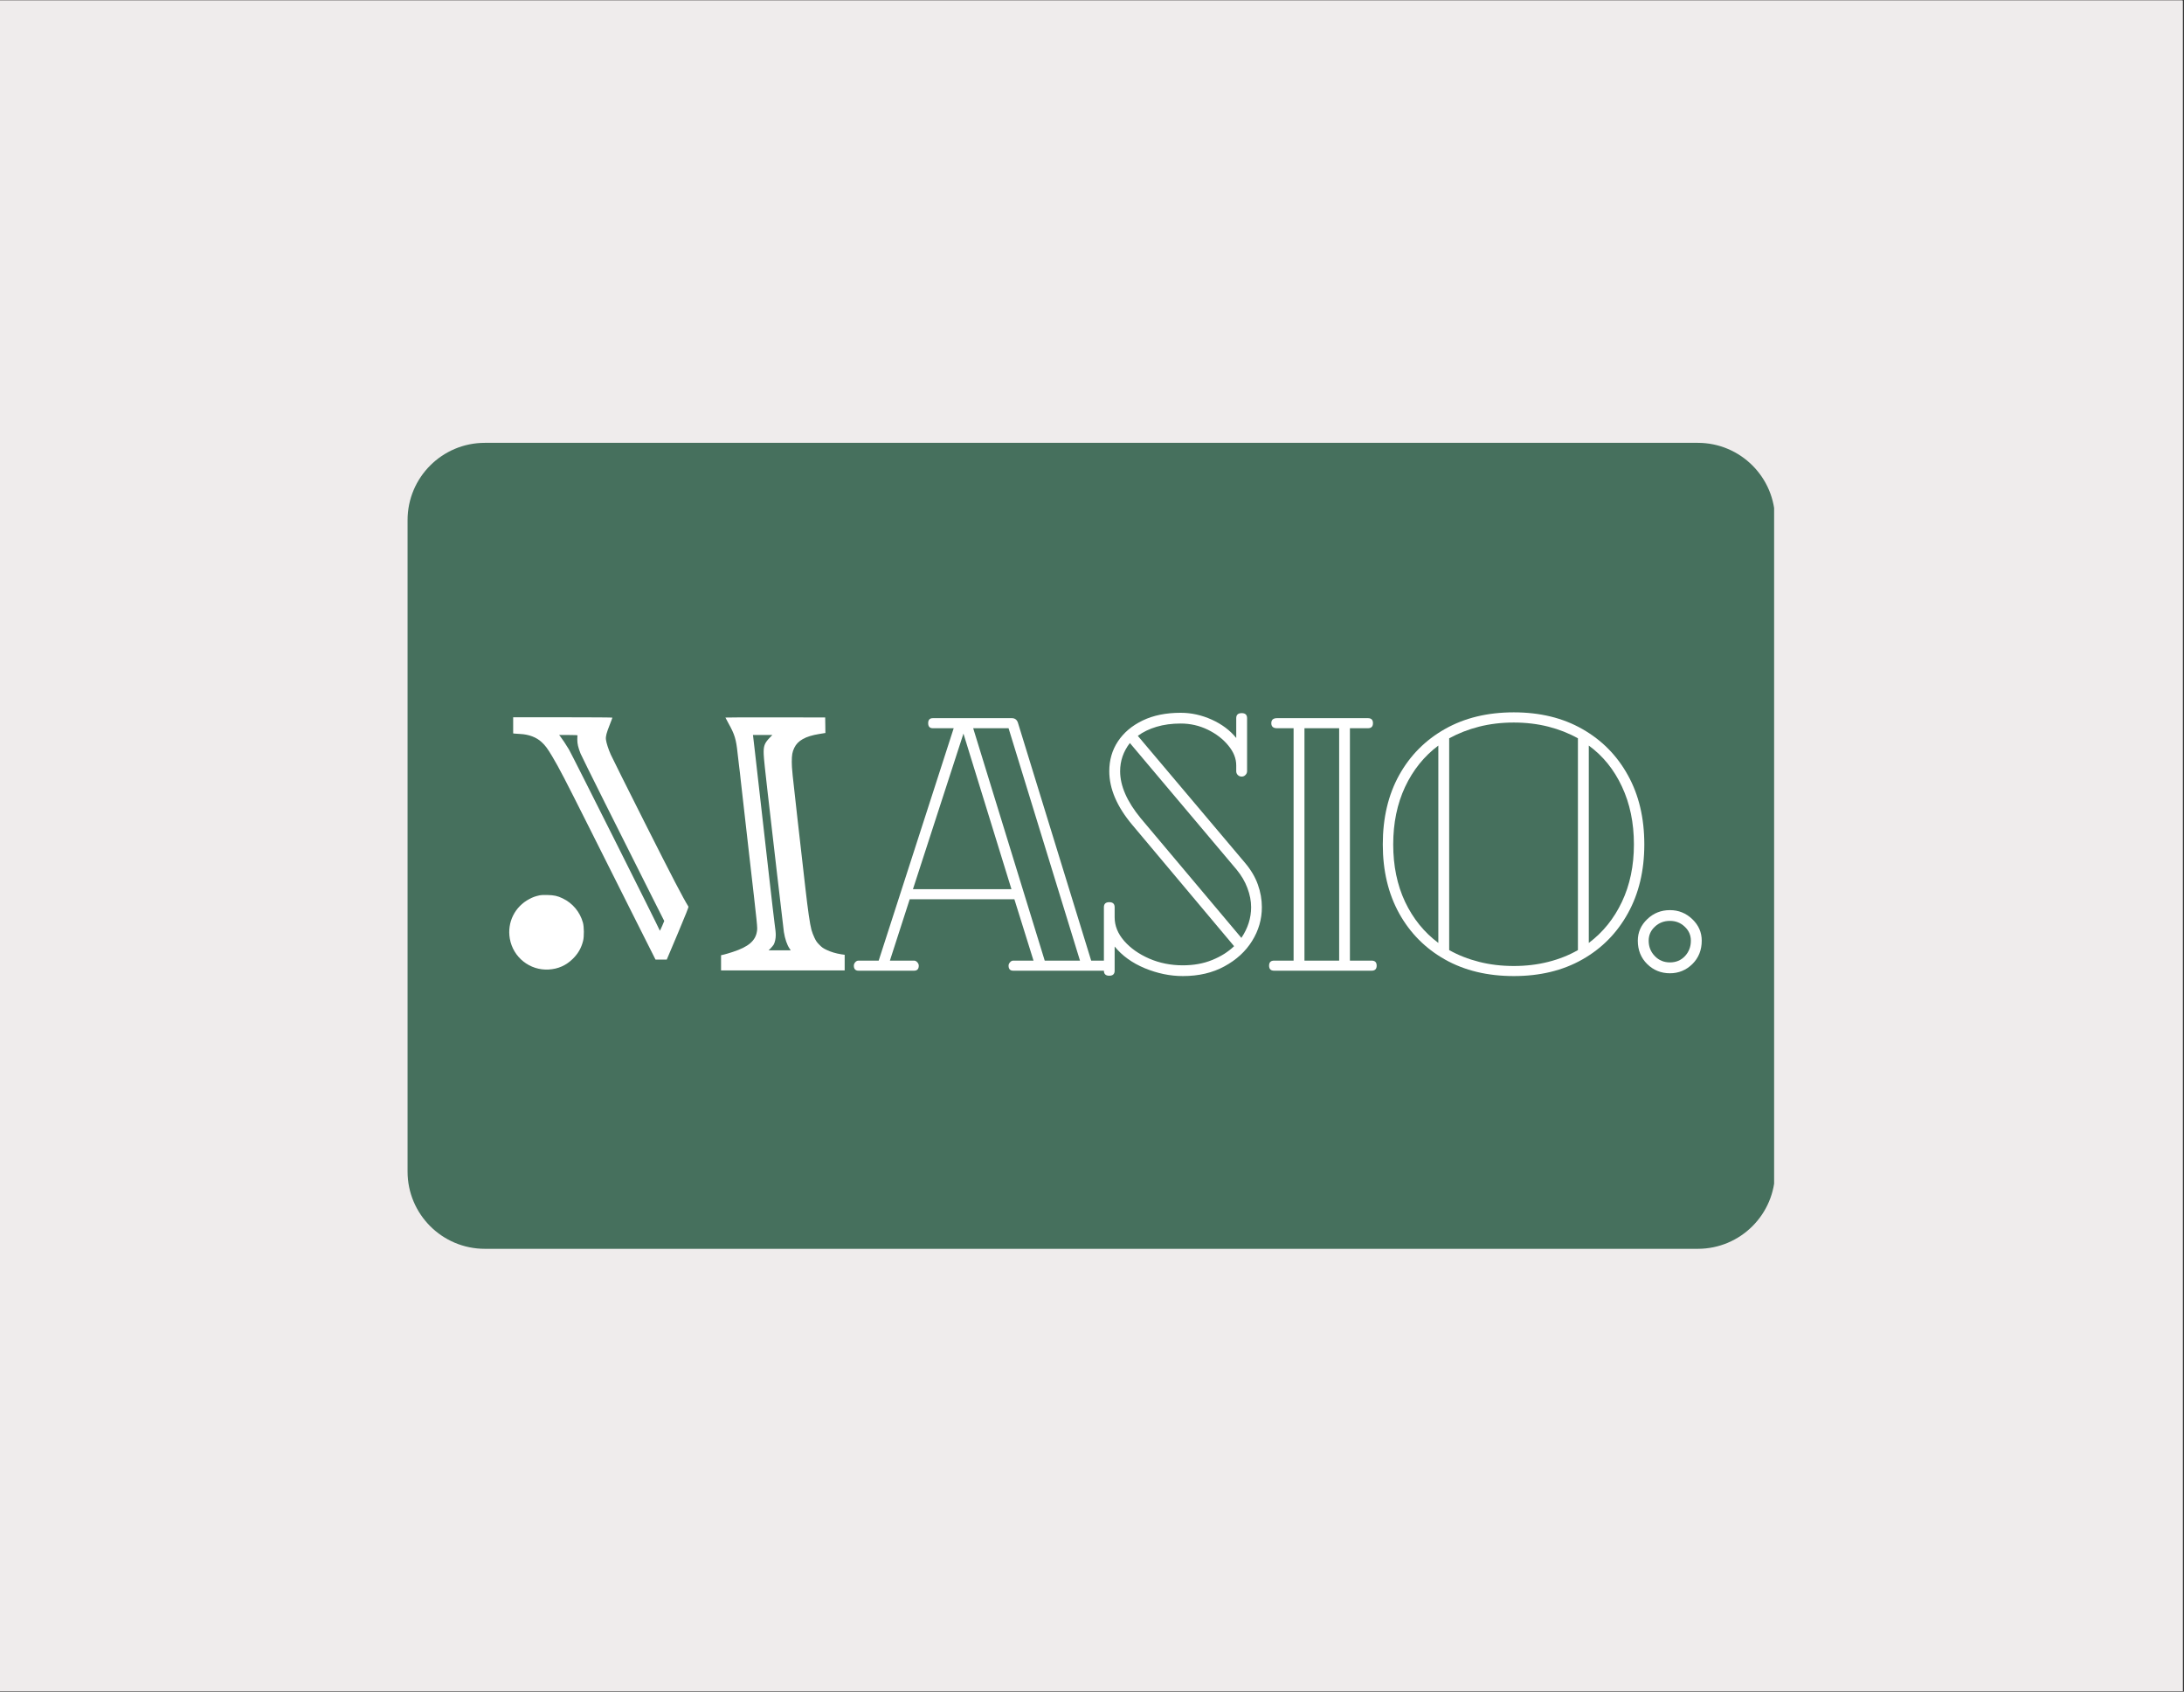
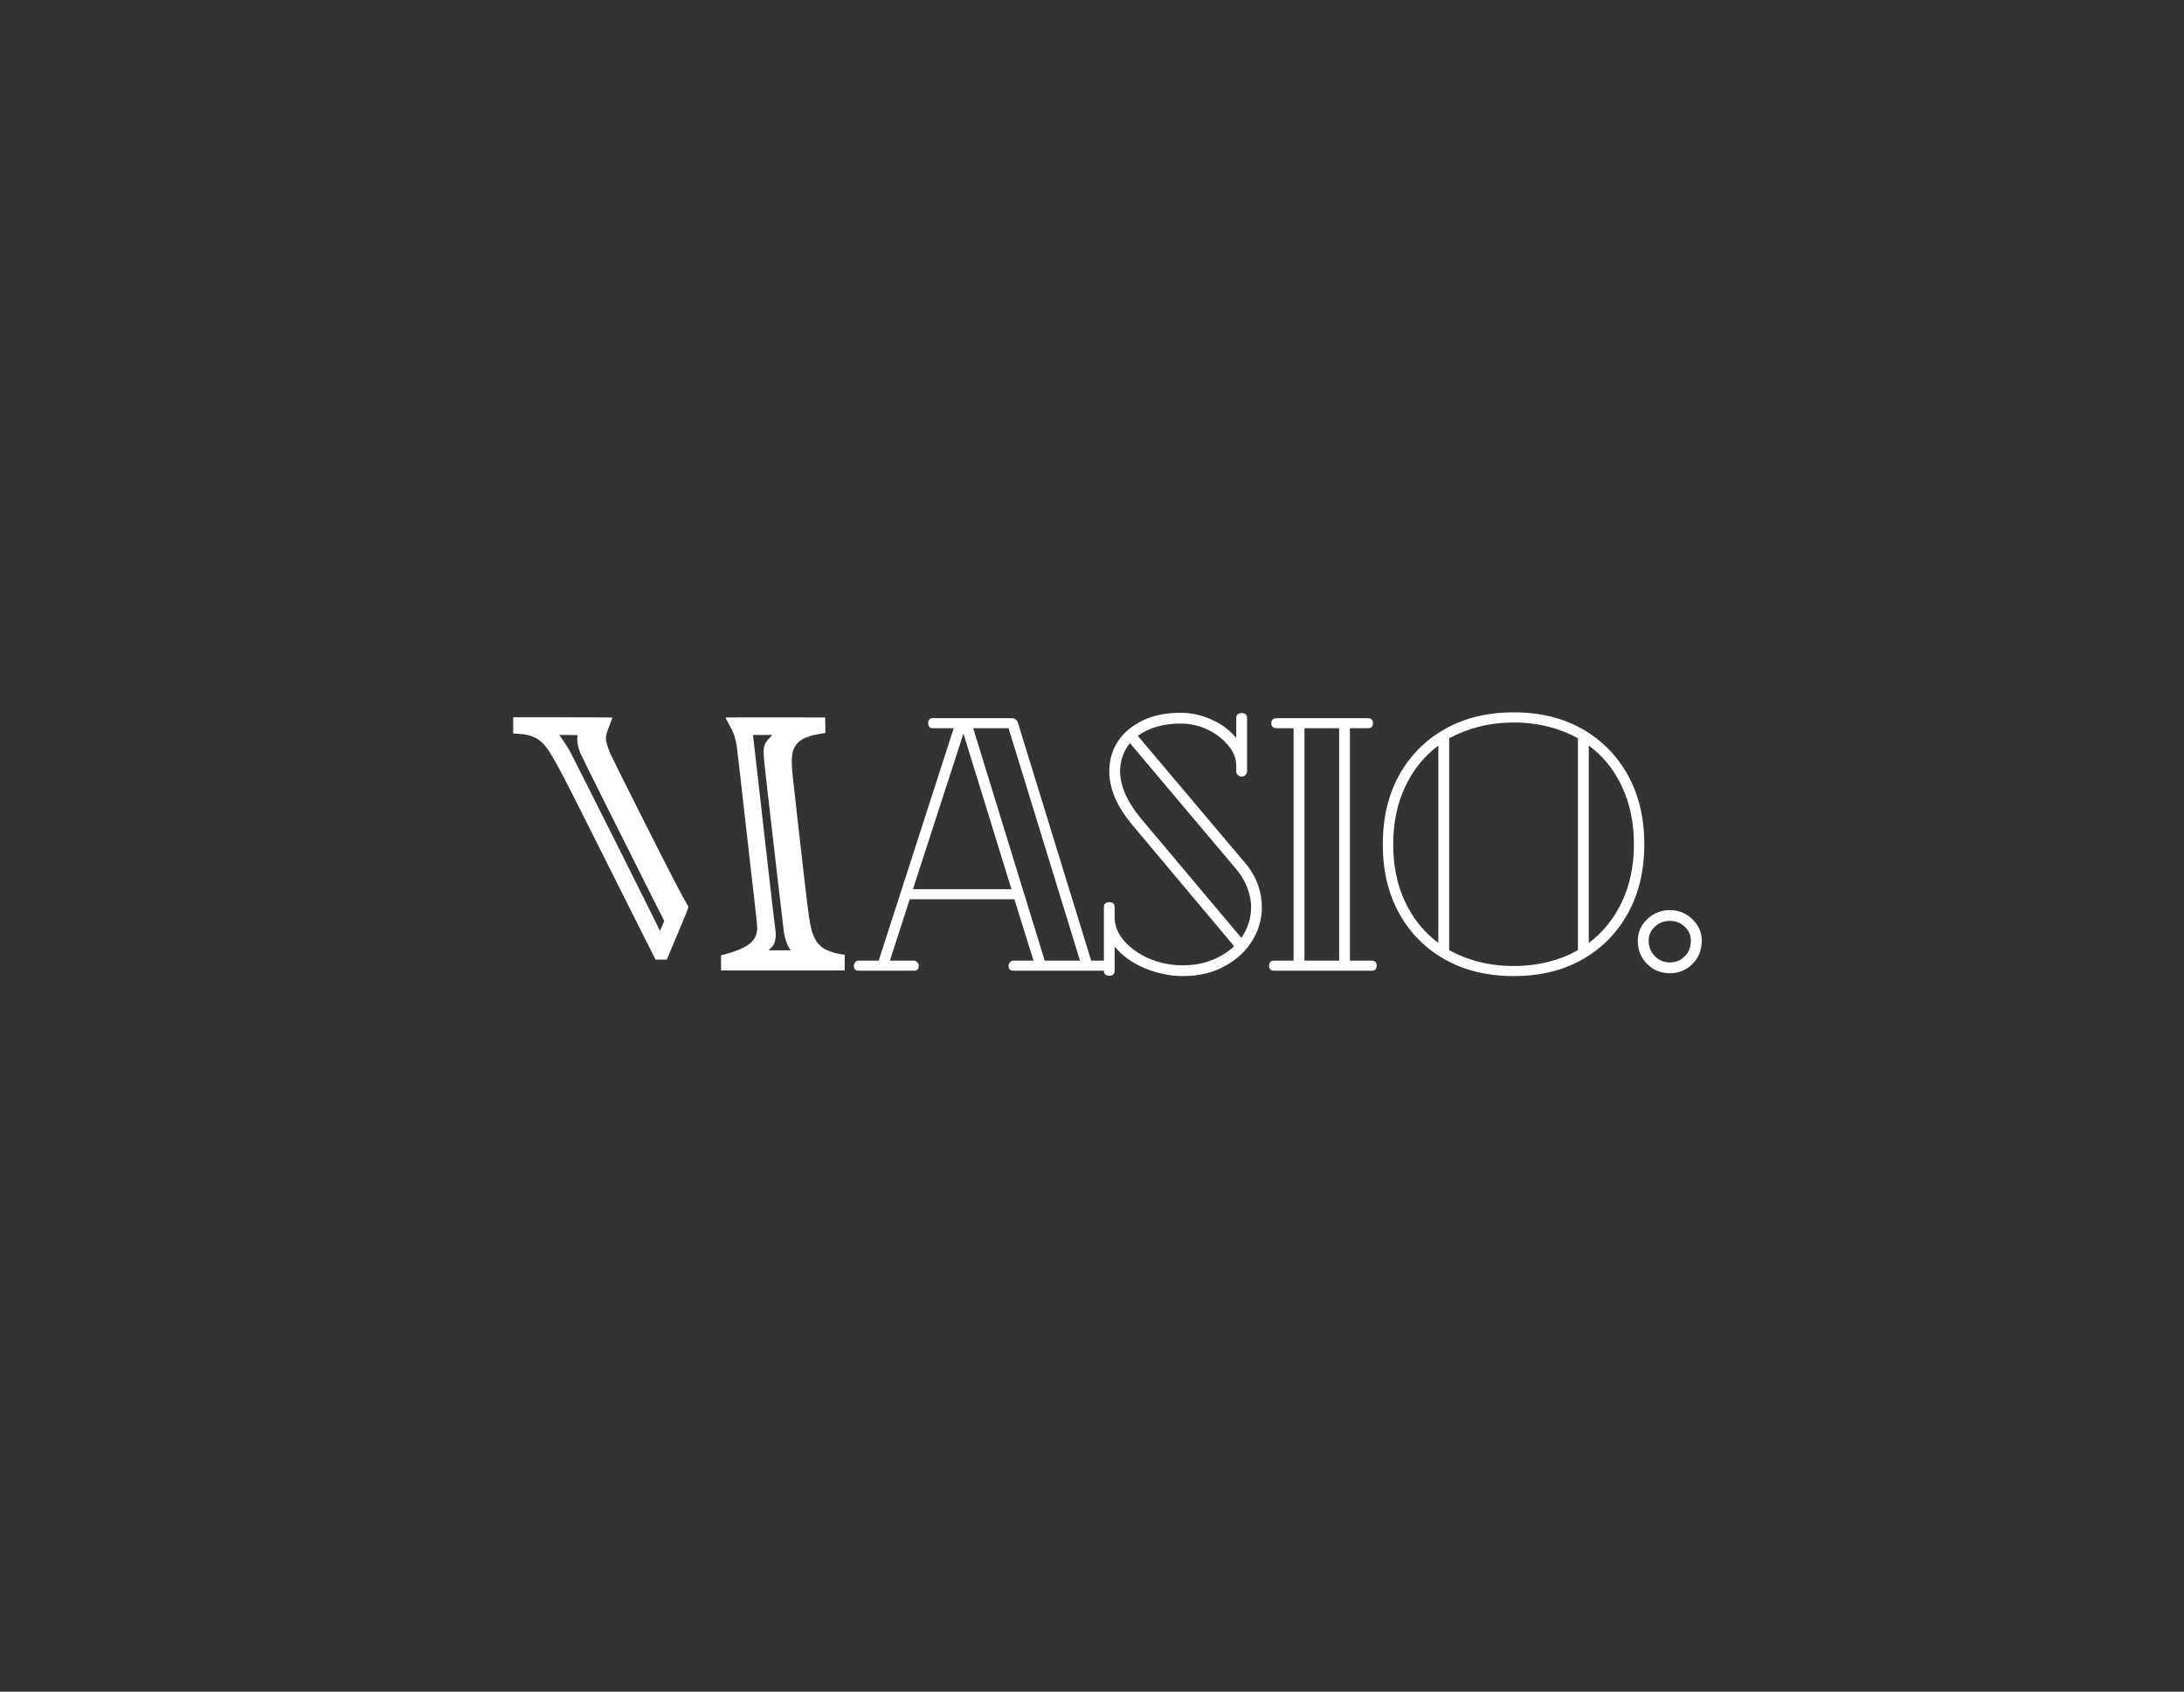
<svg xmlns="http://www.w3.org/2000/svg" width="537" zoomAndPan="magnify" viewBox="0 0 402.75 312" height="416" preserveAspectRatio="xMidYMid meet" version="1.0">
  <rect x="0" y="0" width="402.75" height="312" fill="#333333" stroke="none" />
  <defs>
    <clipPath id="2ab5ba0c1a">
      <path d="M 0 0.098 L 402.5 0.098 L 402.5 311.902 L 0 311.902 Z M 0 0.098 " clip-rule="nonzero" />
    </clipPath>
    <clipPath id="e372cdf241">
-       <path d="M 0 0.098 L 402.5 0.098 L 402.5 311.902 L 0 311.902 Z M 0 0.098 " clip-rule="nonzero" />
-     </clipPath>
+       </clipPath>
    <clipPath id="359e91e7c1">
-       <path d="M 75 81.09 L 327.746 81.09 L 327.746 230.316 L 75 230.316 Z M 75 81.09 " clip-rule="nonzero" />
-     </clipPath>
+       </clipPath>
    <clipPath id="eff43c4aef">
      <path d="M 89.41 81.672 L 313.09 81.672 C 320.961 81.672 327.34 88.051 327.34 95.922 L 327.34 216.07 C 327.34 223.938 320.961 230.316 313.09 230.316 L 89.41 230.316 C 81.543 230.316 75.16 223.938 75.16 216.07 L 75.16 95.922 C 75.16 88.051 81.543 81.672 89.41 81.672 Z M 89.41 81.672 " clip-rule="nonzero" />
    </clipPath>
    <clipPath id="67adde5964">
      <path d="M 0.074 0.645 L 252.398 0.645 L 252.398 149.316 L 0.074 149.316 Z M 0.074 0.645 " clip-rule="nonzero" />
    </clipPath>
    <clipPath id="b76e7a830f">
      <path d="M 14.41 0.672 L 238.09 0.672 C 245.961 0.672 252.34 7.051 252.34 14.922 L 252.34 135.07 C 252.34 142.938 245.961 149.316 238.09 149.316 L 14.41 149.316 C 6.543 149.316 0.16 142.938 0.16 135.07 L 0.16 14.922 C 0.16 7.051 6.543 0.672 14.41 0.672 Z M 14.41 0.672 " clip-rule="nonzero" />
    </clipPath>
    <clipPath id="46fb7f6749">
      <rect x="0" width="253" y="0" height="150" />
    </clipPath>
    <clipPath id="d58f390f61">
      <rect x="0" width="403" y="0" height="312" />
    </clipPath>
  </defs>
  <g clip-path="url(#2ab5ba0c1a)">
-     <path fill="#ffffff" d="M 0 0.098 L 402.5 0.098 L 402.5 311.902 L 0 311.902 Z M 0 0.098 " fill-opacity="1" fill-rule="nonzero" />
    <g transform="matrix(1, 0, 0, 1, 0, 0)">
      <g clip-path="url(#d58f390f61)">
        <g clip-path="url(#e372cdf241)">
          <path fill="#efecec" d="M 0 0.098 L 402.73 0.098 L 402.73 312.082 L 0 312.082 Z M 0 0.098 " fill-opacity="1" fill-rule="nonzero" />
        </g>
        <g clip-path="url(#359e91e7c1)">
          <g clip-path="url(#eff43c4aef)">
            <g transform="matrix(1, 0, 0, 1, 75, 81)">
              <g clip-path="url(#46fb7f6749)">
                <g clip-path="url(#67adde5964)">
                  <g clip-path="url(#b76e7a830f)">
-                     <path fill="#46705d" d="M 0.16 0.672 L 252.164 0.672 L 252.164 149.316 L 0.16 149.316 Z M 0.16 0.672 " fill-opacity="1" fill-rule="nonzero" />
-                   </g>
+                     </g>
                </g>
              </g>
            </g>
          </g>
        </g>
        <path fill="#ffffff" d="M 203.969 177.164 C 204.184 177.164 204.383 177.266 204.547 177.473 C 204.723 177.668 204.816 177.875 204.816 178.094 C 204.816 178.711 204.531 179.023 203.969 179.023 L 186.855 179.023 C 186.277 179.023 185.988 178.711 185.988 178.094 C 185.988 177.875 186.074 177.668 186.254 177.473 C 186.43 177.266 186.633 177.164 186.855 177.164 L 190.59 177.164 L 187.062 165.852 L 167.758 165.852 L 164.105 177.164 L 168.562 177.164 C 168.781 177.164 168.98 177.266 169.164 177.473 C 169.336 177.668 169.43 177.875 169.43 178.094 C 169.43 178.711 169.141 179.023 168.562 179.023 L 158.324 179.023 C 157.746 179.023 157.457 178.711 157.457 178.094 C 157.457 177.875 157.539 177.668 157.703 177.473 C 157.879 177.266 158.086 177.164 158.324 177.164 L 162.039 177.164 L 175.871 134.305 L 172.031 134.305 C 171.453 134.305 171.164 133.996 171.164 133.375 C 171.164 132.758 171.453 132.449 172.031 132.449 L 186.586 132.449 C 187.164 132.449 187.539 132.738 187.723 133.316 L 201.223 177.164 Z M 192.656 177.164 L 199.16 177.164 L 185.988 134.305 L 179.465 134.305 Z M 186.523 163.992 L 177.668 135.297 L 168.355 163.992 Z M 186.523 163.992 " fill-opacity="1" fill-rule="nonzero" />
        <path fill="#ffffff" d="M 229.582 159.121 C 230.68 160.414 231.469 161.754 231.957 163.125 C 232.453 164.504 232.699 165.902 232.699 167.316 C 232.699 169.535 232.102 171.605 230.902 173.531 C 229.707 175.461 228.004 177.02 225.805 178.215 C 223.617 179.414 221.055 180.012 218.125 180.012 C 215.781 180.012 213.441 179.527 211.105 178.566 C 208.777 177.594 206.926 176.254 205.551 174.562 L 205.551 179.023 C 205.551 179.641 205.223 179.949 204.562 179.949 C 203.898 179.949 203.57 179.641 203.57 179.023 L 203.57 167.316 C 203.57 166.695 203.898 166.387 204.562 166.387 C 205.223 166.387 205.551 166.695 205.551 167.316 L 205.551 169.176 C 205.551 170.734 206.133 172.184 207.305 173.531 C 208.488 174.883 210.031 175.965 211.93 176.793 C 213.84 177.617 215.906 178.031 218.125 178.031 C 220.117 178.031 221.914 177.711 223.512 177.059 C 225.121 176.414 226.477 175.562 227.578 174.5 L 208.812 152.141 C 205.977 148.773 204.562 145.469 204.562 142.234 C 204.562 140.184 205.086 138.352 206.148 136.742 C 207.223 135.121 208.742 133.832 210.711 132.883 C 212.68 131.93 215.016 131.457 217.73 131.457 C 219.684 131.457 221.594 131.879 223.449 132.715 C 225.32 133.559 226.824 134.688 227.973 136.102 L 227.973 132.449 C 227.973 131.828 228.309 131.52 228.984 131.52 C 229.645 131.52 229.973 131.828 229.973 132.449 L 229.973 142.234 C 229.973 142.496 229.871 142.73 229.664 142.934 C 229.469 143.133 229.242 143.223 228.984 143.223 C 228.703 143.223 228.469 143.133 228.262 142.934 C 228.062 142.73 227.973 142.496 227.973 142.234 L 227.973 141.16 C 227.973 139.879 227.48 138.656 226.504 137.484 C 225.539 136.305 224.281 135.332 222.727 134.574 C 221.168 133.82 219.508 133.438 217.73 133.438 C 216.09 133.438 214.605 133.641 213.273 134.039 C 211.938 134.441 210.785 134.996 209.824 135.711 Z M 206.562 142.234 C 206.562 144.934 207.824 147.816 210.34 150.883 L 228.922 172.973 C 230.117 171.199 230.719 169.312 230.719 167.316 C 230.719 166.16 230.488 164.984 230.035 163.785 C 229.594 162.59 228.93 161.465 228.055 160.398 L 208.359 137.031 C 207.16 138.59 206.562 140.324 206.562 142.234 Z M 206.562 142.234 " fill-opacity="1" fill-rule="nonzero" />
        <path fill="#ffffff" d="M 252.941 177.164 C 253.559 177.164 253.871 177.473 253.871 178.094 C 253.871 178.711 253.559 179.023 252.941 179.023 L 234.961 179.023 C 234.34 179.023 234.031 178.711 234.031 178.094 C 234.031 177.473 234.34 177.164 234.961 177.164 L 238.551 177.164 L 238.551 134.305 L 235.496 134.305 C 234.793 134.305 234.441 133.996 234.441 133.375 C 234.441 132.758 234.793 132.449 235.496 132.449 L 252.258 132.449 C 252.879 132.449 253.188 132.758 253.188 133.375 C 253.188 133.996 252.879 134.305 252.258 134.305 L 248.938 134.305 L 248.938 177.164 Z M 240.555 177.164 L 246.953 177.164 L 246.953 134.305 L 240.555 134.305 Z M 240.555 177.164 " fill-opacity="1" fill-rule="nonzero" />
        <path fill="#ffffff" d="M 279.156 131.375 C 283.988 131.375 288.199 132.402 291.789 134.449 C 295.383 136.488 298.18 139.32 300.191 142.957 C 302.215 146.59 303.227 150.852 303.227 155.734 C 303.227 160.566 302.215 164.809 300.191 168.453 C 298.18 172.086 295.383 174.922 291.789 176.957 C 288.199 178.996 283.988 180.012 279.156 180.012 C 274.309 180.012 270.078 178.996 266.461 176.957 C 262.852 174.922 260.039 172.086 258.016 168.453 C 256.004 164.809 255 160.566 255 155.734 C 255 150.852 256.004 146.59 258.016 142.957 C 260.039 139.32 262.852 136.488 266.461 134.449 C 270.078 132.402 274.309 131.375 279.156 131.375 Z M 267.242 175.223 C 268.922 176.164 270.758 176.887 272.758 177.391 C 274.75 177.902 276.887 178.156 279.156 178.156 C 281.41 178.156 283.539 177.902 285.535 177.391 C 287.527 176.887 289.344 176.164 290.984 175.223 L 290.984 136.164 C 289.344 135.246 287.527 134.527 285.535 134.016 C 283.539 133.512 281.41 133.254 279.156 133.254 C 276.887 133.254 274.75 133.512 272.758 134.016 C 270.758 134.527 268.922 135.246 267.242 136.164 Z M 256.922 155.734 C 256.922 159.688 257.648 163.219 259.109 166.324 C 260.582 169.422 262.625 171.949 265.242 173.902 L 265.242 137.504 C 262.625 139.461 260.582 142 259.109 145.125 C 257.648 148.25 256.922 151.785 256.922 155.734 Z M 292.988 173.902 C 295.598 171.949 297.637 169.422 299.098 166.324 C 300.57 163.219 301.309 159.688 301.309 155.734 C 301.309 151.746 300.57 148.188 299.098 145.062 C 297.637 141.922 295.598 139.406 292.988 137.504 Z M 292.988 173.902 " fill-opacity="1" fill-rule="nonzero" />
        <path fill="#ffffff" d="M 307.953 179.496 C 306.312 179.496 304.918 178.934 303.762 177.805 C 302.605 176.664 302.027 175.223 302.027 173.488 C 302.027 171.949 302.605 170.629 303.762 169.523 C 304.918 168.41 306.312 167.852 307.953 167.852 C 309.547 167.852 310.926 168.41 312.082 169.523 C 313.238 170.629 313.816 171.949 313.816 173.488 C 313.816 175.223 313.238 176.664 312.082 177.805 C 310.926 178.934 309.547 179.496 307.953 179.496 Z M 307.953 177.492 C 309.07 177.492 309.988 177.113 310.719 176.336 C 311.449 175.555 311.812 174.605 311.812 173.488 C 311.812 172.473 311.434 171.609 310.68 170.91 C 309.938 170.195 309.027 169.836 307.953 169.836 C 306.848 169.836 305.922 170.195 305.168 170.91 C 304.41 171.609 304.031 172.473 304.031 173.488 C 304.031 174.605 304.41 175.555 305.168 176.336 C 305.922 177.113 306.848 177.492 307.953 177.492 Z M 307.953 177.492 " fill-opacity="1" fill-rule="nonzero" />
        <path fill="#ffffff" d="M 94.633 133.773 L 94.633 135.258 L 94.875 135.293 C 95 135.312 95.469 135.344 95.906 135.363 C 97.539 135.441 98.926 135.969 99.895 136.879 C 100.578 137.512 100.984 138.059 101.863 139.547 C 103.141 141.703 104.094 143.535 108.668 152.648 C 111.152 157.605 114.91 165.102 117.031 169.316 L 120.883 176.973 L 122.957 176.973 L 124.996 172.148 C 126.465 168.652 127.008 167.285 126.957 167.211 C 125.93 165.547 124.039 161.914 118.918 151.758 C 115.656 145.285 112.828 139.617 112.641 139.184 C 112.191 138.184 111.797 136.953 111.742 136.387 C 111.672 135.812 111.84 135.176 112.457 133.621 C 112.723 132.961 112.93 132.387 112.93 132.352 C 112.93 132.316 109.406 132.285 103.781 132.285 L 94.633 132.285 Z M 106.504 135.629 C 106.48 135.664 106.461 136.02 106.461 136.402 C 106.461 137.172 106.609 137.828 107.066 138.992 C 107.266 139.508 114.316 153.629 120.371 165.652 L 122.492 169.855 L 122.121 170.746 C 121.793 171.527 121.645 171.793 121.645 171.57 C 121.645 171.398 105.414 139.043 104.906 138.203 C 104.352 137.273 103.664 136.254 103.297 135.781 L 103.105 135.551 L 104.824 135.551 C 105.941 135.551 106.531 135.582 106.504 135.629 Z M 106.504 135.629 " fill-opacity="1" fill-rule="nonzero" />
        <path fill="#ffffff" d="M 133.77 132.336 C 133.77 132.355 134.043 132.871 134.379 133.477 C 135.48 135.457 135.75 136.352 136.012 138.859 C 136.09 139.613 136.219 140.723 136.301 141.324 C 136.379 141.918 136.52 143.082 136.598 143.902 C 136.684 144.723 137.355 150.648 138.094 157.082 C 139.734 171.363 139.699 170.992 139.59 171.746 C 139.336 173.496 138.031 174.617 135.145 175.559 C 134.57 175.746 133.84 175.969 133.535 176.039 L 132.969 176.168 L 132.969 178.973 L 155.766 178.973 L 155.766 176.086 L 155.172 176.004 C 154.148 175.844 153.223 175.566 152.426 175.184 C 151.785 174.879 151.57 174.723 151.113 174.258 C 150.652 173.793 150.496 173.582 150.191 172.941 C 149.988 172.523 149.742 171.871 149.641 171.492 C 149.355 170.445 148.992 167.938 148.508 163.688 C 148.266 161.566 147.605 155.773 147.039 150.801 C 146.117 142.715 146.012 141.637 146.012 140.562 C 146.012 139.227 146.105 138.684 146.477 137.914 C 147.109 136.578 148.551 135.777 151.047 135.371 C 151.426 135.312 151.848 135.242 151.977 135.219 L 152.211 135.184 L 152.195 133.754 L 152.172 132.32 L 142.977 132.301 C 137.906 132.293 133.77 132.309 133.77 132.336 Z M 141.922 136.078 C 140.969 137.066 140.773 137.617 140.836 139.137 C 140.844 139.715 141.145 142.539 141.496 145.574 C 141.84 148.551 142.645 155.52 143.285 161.074 C 143.922 166.621 144.5 171.492 144.555 171.891 C 144.762 173.172 145.137 174.266 145.602 174.941 L 145.824 175.27 L 141.73 175.27 L 142.121 174.891 C 142.32 174.684 142.574 174.371 142.672 174.219 C 142.895 173.824 143.062 173.086 143.055 172.473 C 143.055 171.961 143.023 171.656 142.816 170.113 C 142.75 169.656 142.594 168.391 142.48 167.316 C 142.355 166.238 142.082 163.805 141.859 161.91 C 140.91 153.574 139.477 140.969 139.215 138.637 C 139.055 137.238 138.91 135.973 138.887 135.824 L 138.852 135.551 L 142.43 135.551 Z M 141.922 136.078 " fill-opacity="1" fill-rule="nonzero" />
-         <path fill="#ffffff" d="M 99.43 165.141 C 98.695 165.305 98.27 165.461 97.629 165.797 C 94.93 167.211 93.492 170.121 94.016 173.113 C 94.621 176.566 97.711 179.012 101.195 178.805 C 102.953 178.699 104.398 178.047 105.637 176.828 C 106.609 175.863 107.195 174.852 107.527 173.527 C 107.73 172.727 107.715 170.957 107.5 170.168 C 106.961 168.195 105.59 166.555 103.766 165.688 C 102.816 165.227 102.176 165.09 100.949 165.062 C 100.215 165.047 99.762 165.066 99.43 165.141 Z M 99.43 165.141 " fill-opacity="1" fill-rule="nonzero" />
      </g>
    </g>
  </g>
</svg>